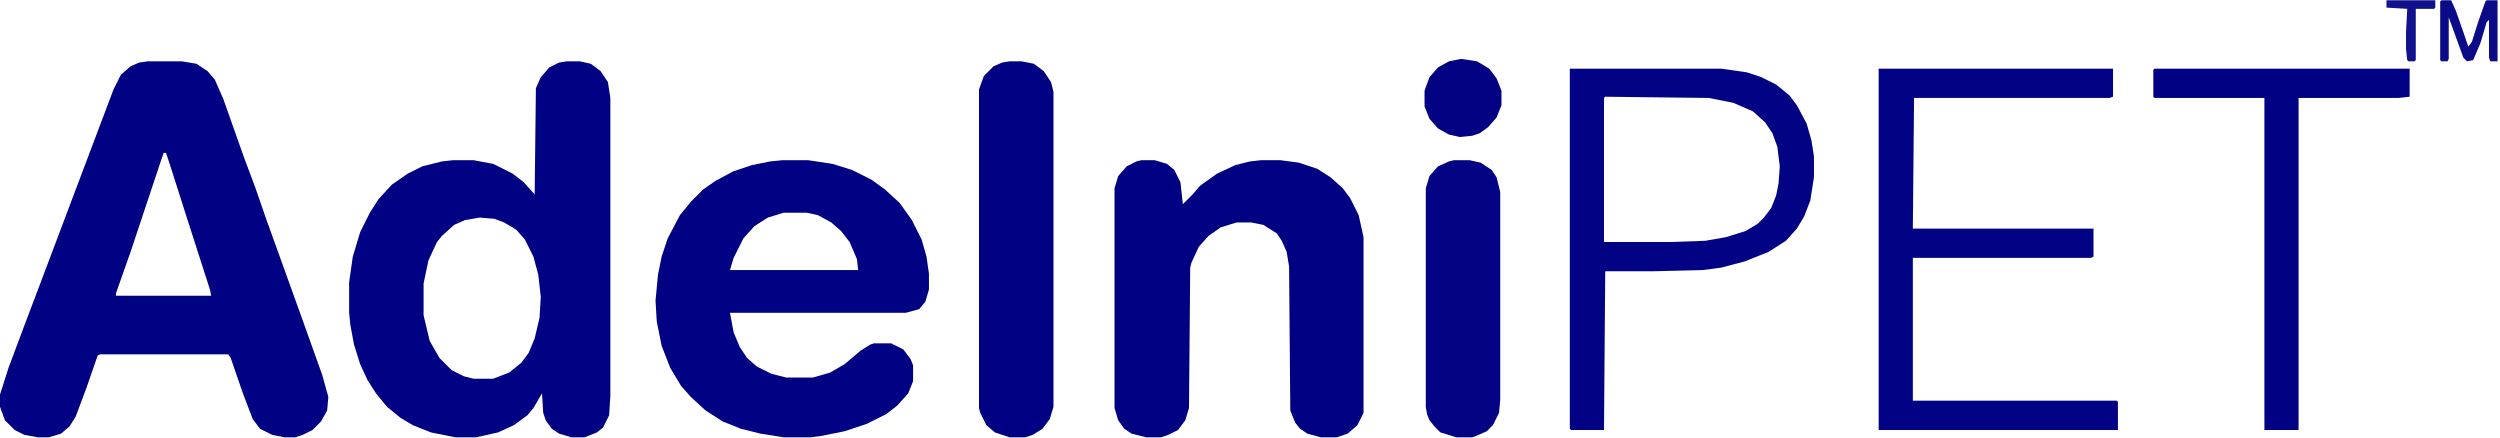
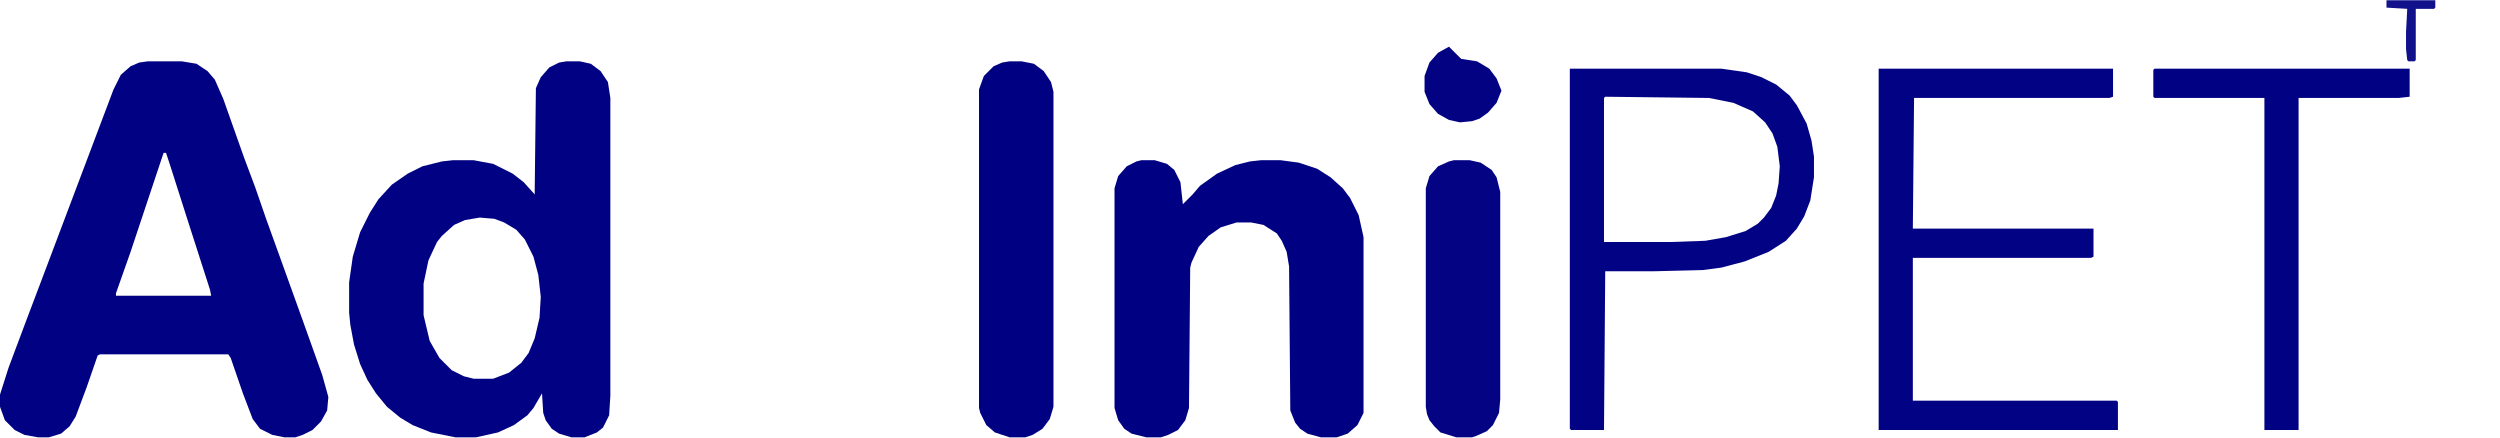
<svg xmlns="http://www.w3.org/2000/svg" version="1.1" viewBox="0 0 2048 358" width="577" height="101">
  <path transform="translate(121,50)" d="m0 0h28l12 2 9 6 6 7 7 16 17 48 9 24 9 26 13 36 18 50 15 42 5 18-1 11-5 9-7 7-8 4-6 2h-9l-10-2-10-5-6-8-8-21-10-29-2-3h-105l-2 1-9 26-9 24-5 8-7 6-10 3h-9l-11-2-8-4-8-8-4-11v-10l7-22 15-40 14-37 20-53 37-98 6-12 8-7 7-3zm13 75-27 81-12 34v2h78l-1-5-18-56-15-47-3-9z" fill="#010183" />
  <path transform="translate(464,50)" d="m0 0h11l9 2 8 6 6 9 2 13v244l-1 16-5 10-5 4-10 4h-11l-10-3-6-4-5-7-2-6-1-16-7 12-5 6-11 8-13 6-18 4h-17l-20-4-15-6-10-6-11-9-9-11-7-11-6-13-5-16-3-16-1-10v-25l3-21 6-20 8-16 7-11 11-12 13-9 12-6 16-4 9-1h17l16 3 16 8 9 7 9 10 1-87 4-9 7-8 8-4zm-71 128-12 2-9 4-10 9-4 5-7 15-4 19v26l5 21 8 14 10 10 10 5 8 2h16l13-5 10-8 6-8 5-12 4-17 1-17-2-18-4-15-7-14-7-8-10-6-8-3z" fill="#010183" />
-   <path transform="translate(641,131)" d="m0 0h21l20 3 16 5 16 8 11 8 12 11 10 14 8 16 4 14 2 14v13l-3 10-5 6-11 3h-144l3 16 5 12 6 9 8 7 12 6 12 3h22l14-4 12-7 13-11 8-5 3-1h14l10 5 6 8 2 5v13l-4 10-9 10-9 7-16 8-18 6-20 4-8 1h-22l-19-3-16-4-15-6-14-9-12-11-8-9-9-15-7-18-4-20-1-17 2-21 3-15 5-15 10-19 9-11 10-10 10-7 15-8 15-5 15-3zm1 43-13 4-11 7-9 10-8 16-3 10h105l-1-9-6-14-7-9-8-7-11-6-9-2z" fill="#010183" />
  <path transform="translate(935,131)" d="m0 0h11l10 3 6 5 5 10 2 18 8-8 6-7 14-10 15-7 12-3 9-1h16l15 2 15 5 11 7 10 9 6 8 7 14 4 18v144l-5 10-8 7-9 3h-13l-11-3-6-4-4-5-4-10-1-118-2-12-4-9-4-6-11-7-10-2h-12l-13 4-10 7-8 9-6 13-1 4-1 115-3 10-6 8-8 4-6 2h-12l-12-3-6-4-5-7-3-10v-180l3-10 7-8 8-4z" fill="#000083" />
  <path transform="translate(1539,56)" d="m0 0h192v23l-3 1h-160l-1 107h148v23l-2 1h-146v117h167l1 1v23h-196z" fill="#020284" />
  <path transform="translate(1286,56)" d="m0 0h124l21 3 12 4 12 6 11 9 6 8 8 15 4 14 2 13v17l-3 19-5 13-6 10-9 10-14 9-20 8-19 5-15 2-41 1h-39l-1 130h-27l-1-1zm29 23-1 1v118h55l28-1 17-3 16-5 10-6 5-5 6-8 4-10 2-10 1-14-2-16-4-11-6-9-10-9-16-7-20-4z" fill="#020284" />
  <path transform="translate(827,50)" d="m0 0h10l10 2 8 6 6 9 2 8v258l-3 10-6 8-8 5-6 2h-13l-12-4-7-6-5-10-1-4v-261l4-11 8-8 7-3z" fill="#000083" />
  <path transform="translate(1191,131)" d="m0 0h13l9 2 9 6 4 6 3 12v170l-1 11-5 10-5 5-9 4-3 1h-13l-13-4-5-5-4-5-2-5-1-6v-179l3-10 7-8 9-4z" fill="#030384" />
  <path transform="translate(1765,56)" d="m0 0h209v23l-9 1h-82v272h-28v-272h-90l-1-1v-22z" fill="#010183" />
-   <path transform="translate(1197,48)" d="m0 0 13 2 10 6 6 8 4 10v12l-4 10-7 8-7 5-6 2-10 1-9-2-9-5-7-8-4-10v-13l4-11 7-8 9-5z" fill="#020283" />
-   <path transform="translate(2e3)" d="m0 0h8l4 9 7 20 3 9 3-4 5-16 6-17 1-1h9v50h-6l-1-3v-31l-2 2-5 17-6 14-5 1-3-3-12-33v34l-1 2h-5l-1-1v-48z" fill="#0B0B88" />
+   <path transform="translate(1197,48)" d="m0 0 13 2 10 6 6 8 4 10l-4 10-7 8-7 5-6 2-10 1-9-2-9-5-7-8-4-10v-13l4-11 7-8 9-5z" fill="#020283" />
  <path transform="translate(1955)" d="m0 0h40v6l-1 1h-15v42l-1 1h-5l-1-1-1-9v-14l1-19-17-1z" fill="#11118B" />
</svg>